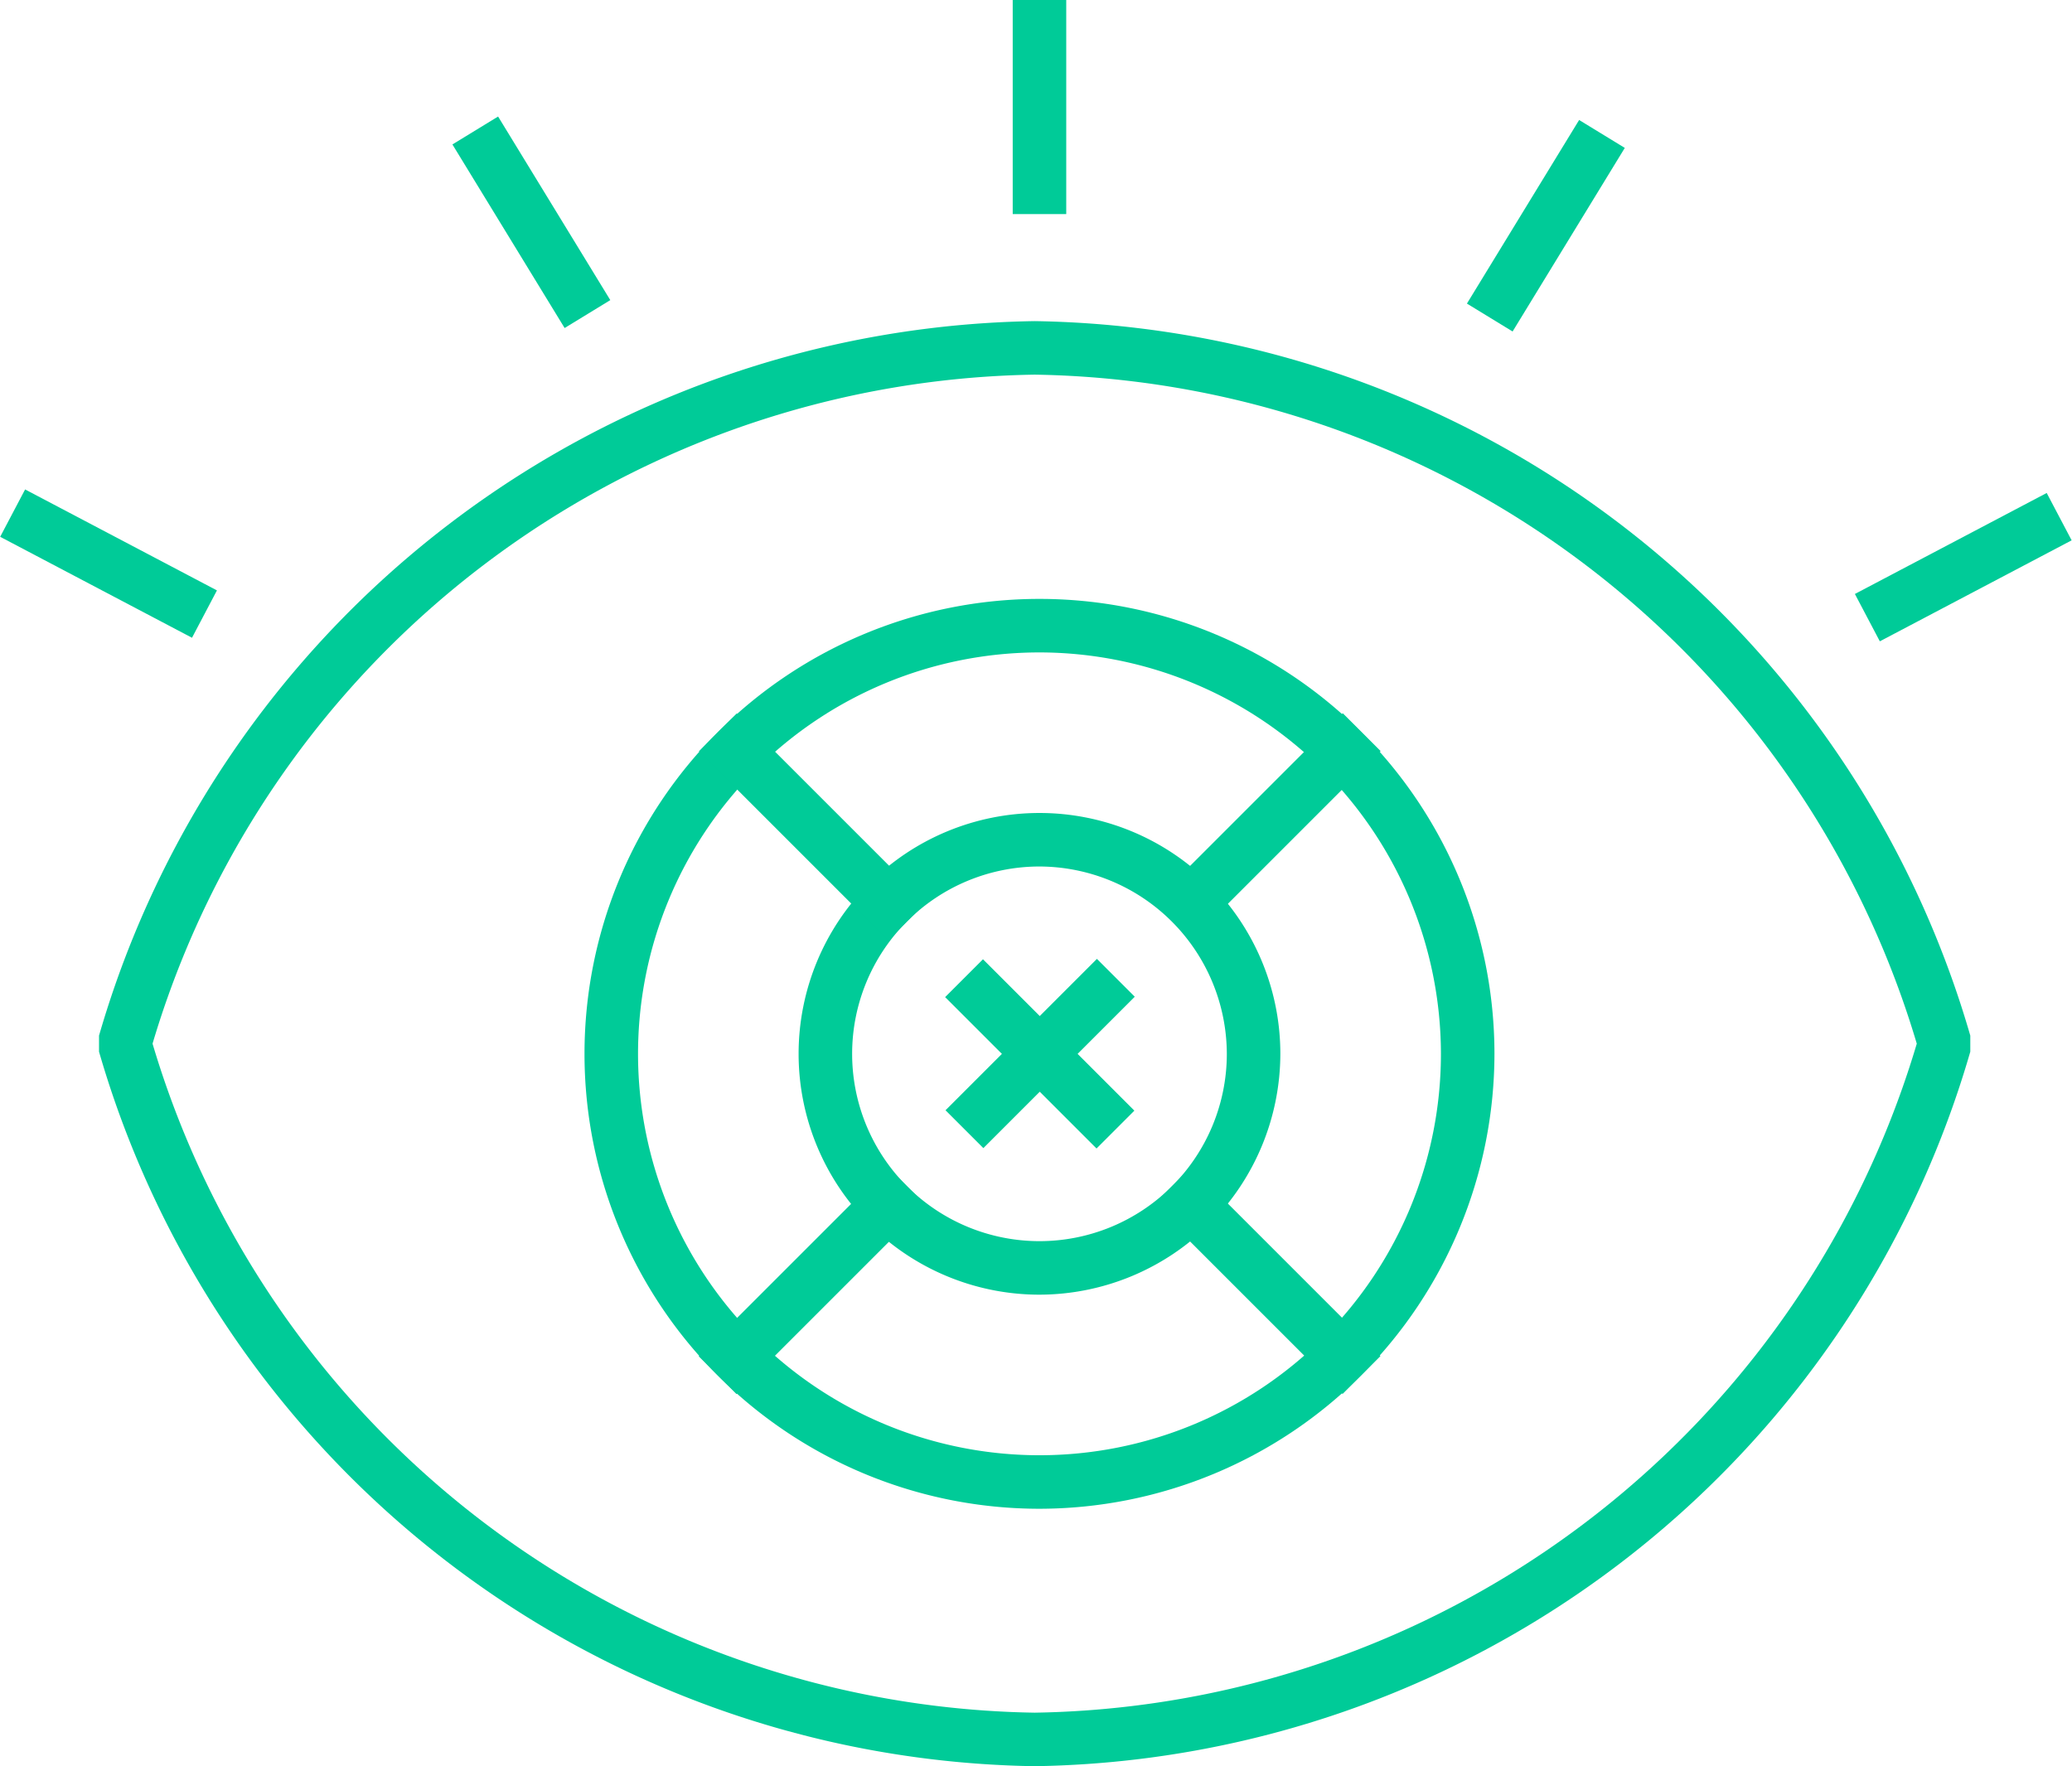
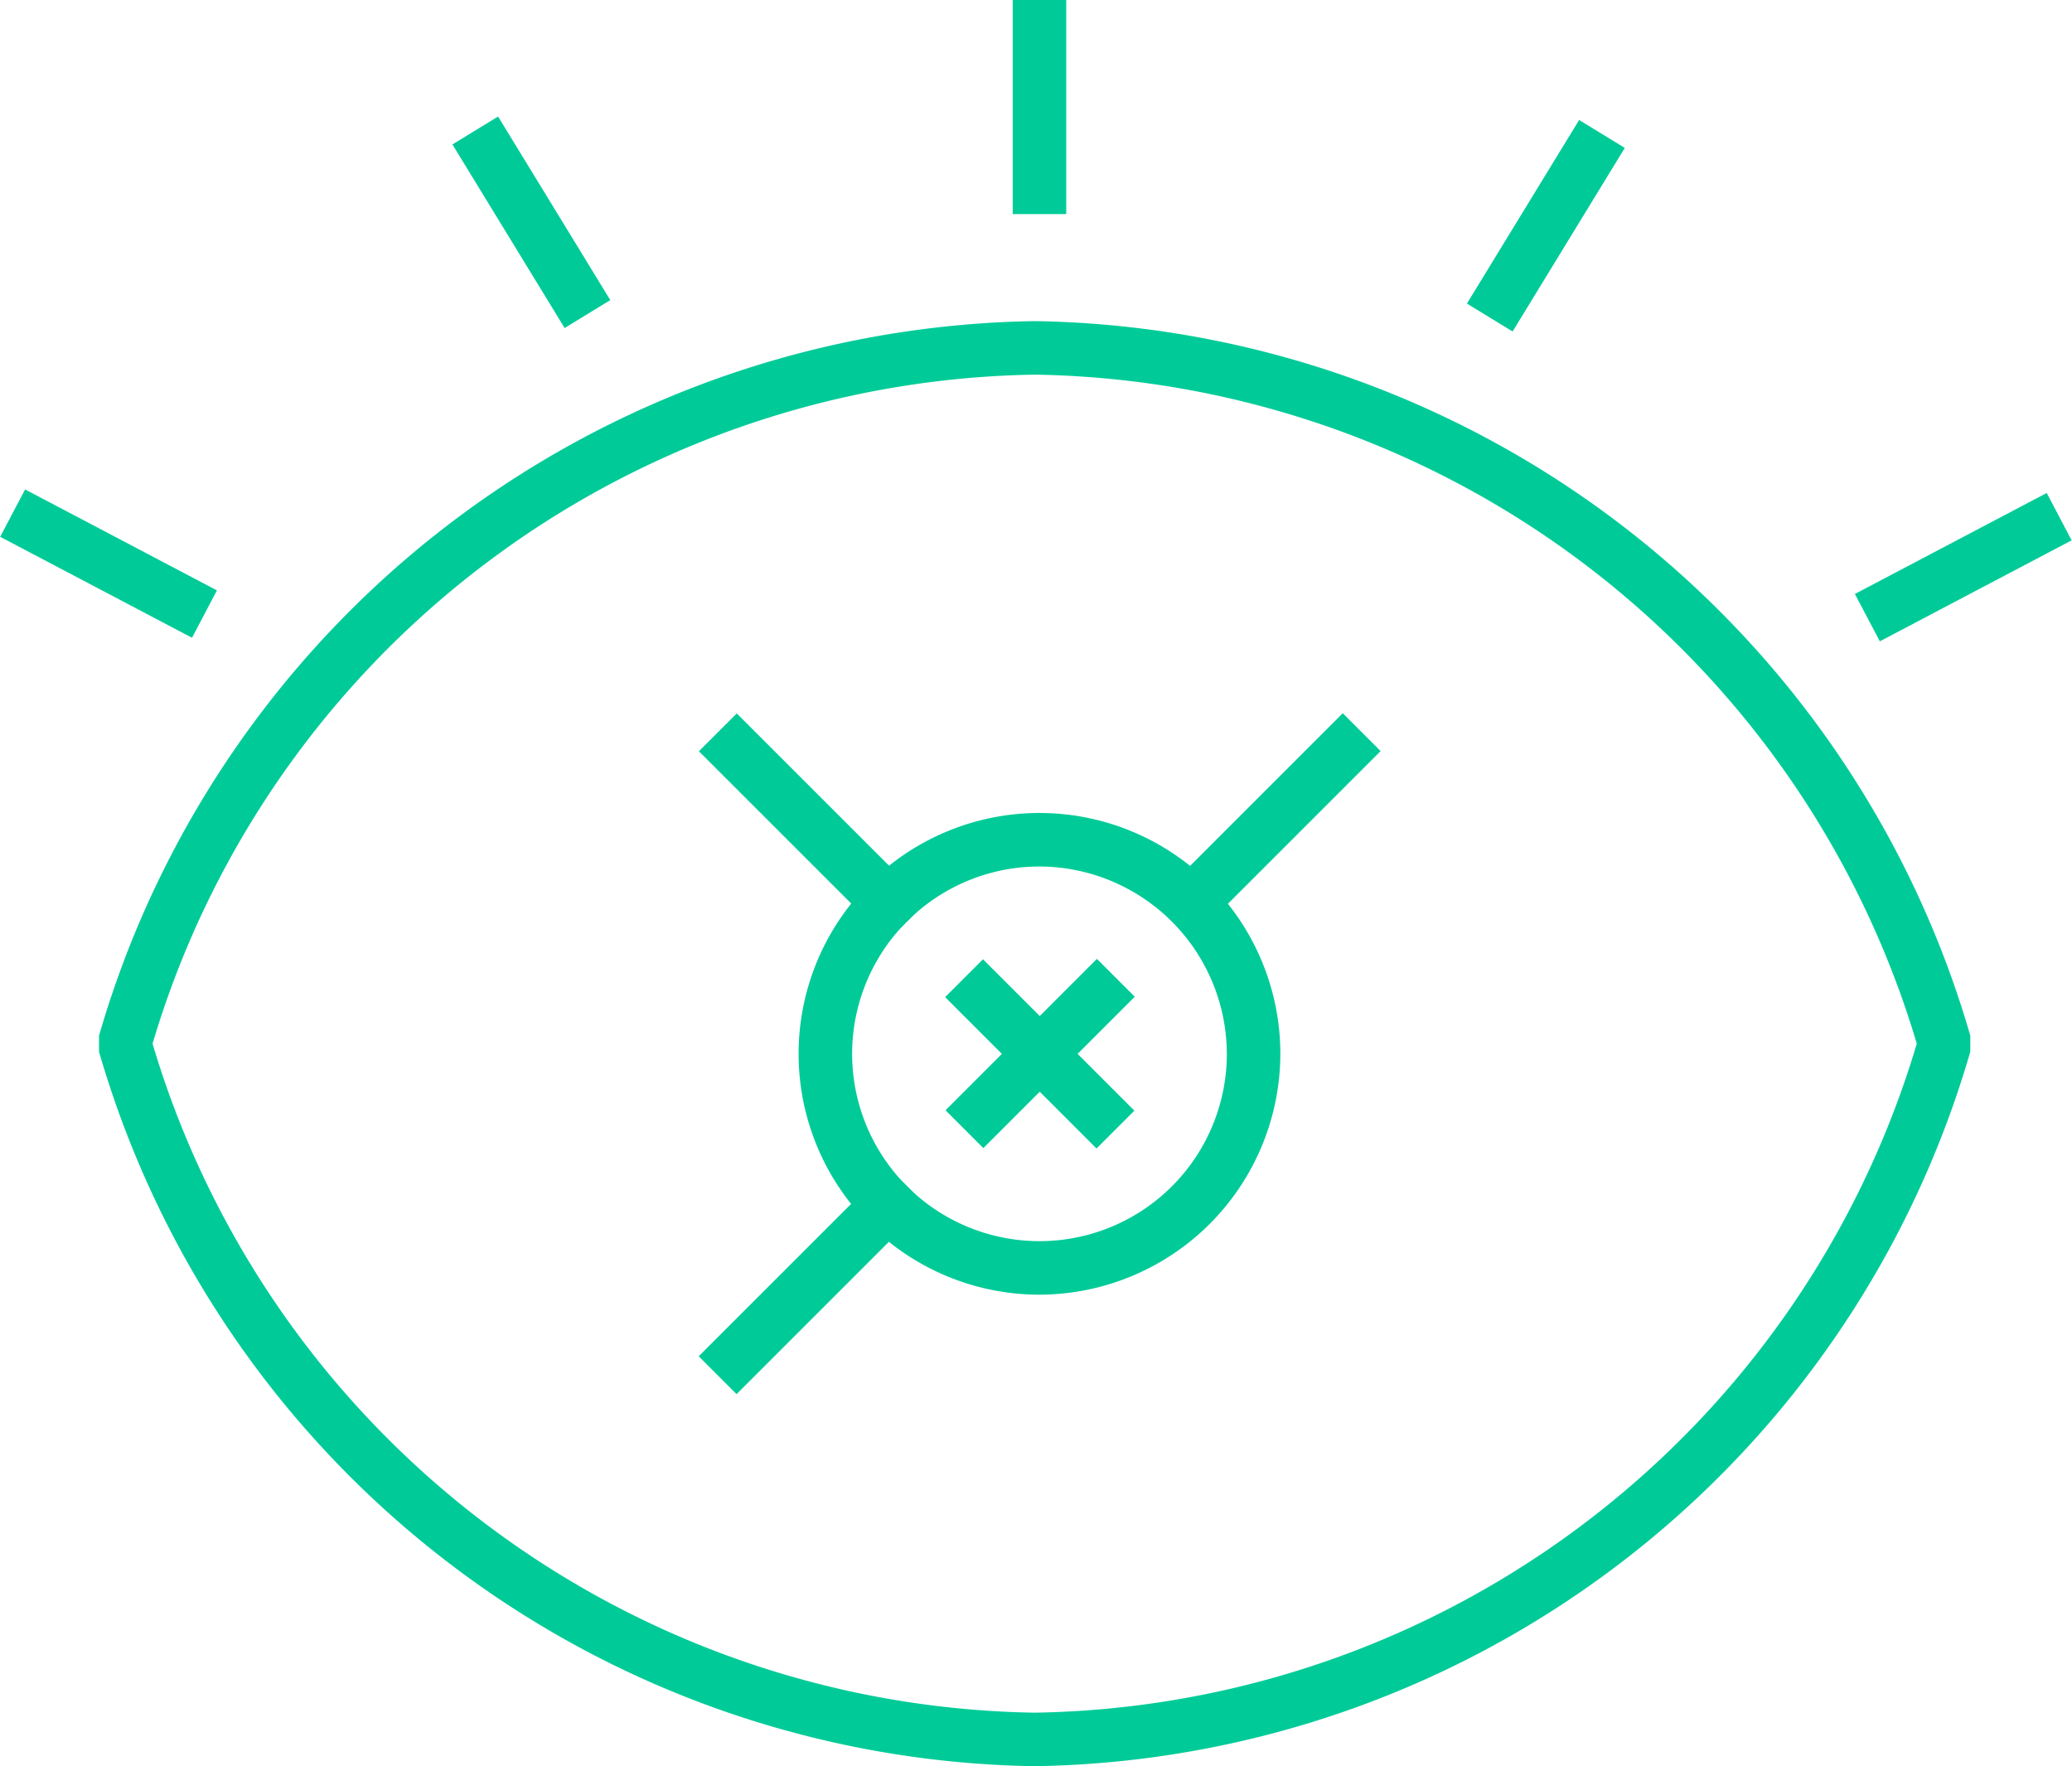
<svg xmlns="http://www.w3.org/2000/svg" viewBox="0 0 38.71 33">
  <defs>
    <style>.cls-1{fill:#00cb98;}</style>
  </defs>
  <g id="Layer_2" data-name="Layer 2">
    <g id="Layer_2-2" data-name="Layer 2">
      <path class="cls-1" d="M19.33,33A18.49,18.49,0,0,1,1.85,19.65l0-.15,0-.15A18.49,18.49,0,0,1,19.33,6,18.49,18.49,0,0,1,36.81,19.35l0,.15,0,.15A18.49,18.49,0,0,1,19.33,33ZM2.85,19.5A17.48,17.48,0,0,0,19.33,32,17.48,17.48,0,0,0,35.81,19.5,17.48,17.48,0,0,0,19.33,7,17.48,17.48,0,0,0,2.85,19.5Z" />
-       <path class="cls-1" d="M19.42,28.19a8.5,8.5,0,1,1,8.5-8.5A8.51,8.51,0,0,1,19.42,28.19Zm0-16a7.5,7.5,0,1,0,7.5,7.5A7.51,7.51,0,0,0,19.42,12.19Z" />
      <path class="cls-1" d="M19.42,24.19a4.5,4.5,0,1,1,4.5-4.5A4.51,4.51,0,0,1,19.42,24.19Zm0-8a3.5,3.5,0,1,0,3.5,3.5A3.51,3.51,0,0,0,19.42,16.19Z" />
      <rect class="cls-1" x="34.66" y="10.1" width="4.05" height="1" transform="translate(-0.72 18.31) rotate(-27.77)" />
      <rect class="cls-1" x="1.53" y="8.51" width="1" height="4.05" transform="translate(-8.24 7.42) rotate(-62.24)" />
      <rect class="cls-1" x="18.92" width="1" height="4" />
      <rect class="cls-1" x="26.87" y="3.72" width="4.02" height="1" transform="translate(10.22 26.66) rotate(-58.57)" />
      <rect class="cls-1" x="9.43" y="2.14" width="1" height="4.02" transform="translate(-0.71 5.79) rotate(-31.43)" />
      <rect class="cls-1" x="18.92" y="17.69" width="1" height="4" transform="translate(-8.23 19.5) rotate(-45)" />
      <rect class="cls-1" x="17.43" y="19.19" width="4" height="1" transform="translate(-8.23 19.5) rotate(-45)" />
      <rect class="cls-1" x="12.68" y="23.43" width="5" height="1" transform="translate(-12.48 17.74) rotate(-45)" />
      <rect class="cls-1" x="21.17" y="14.95" width="5" height="1" transform="translate(-3.99 21.26) rotate(-45)" />
-       <rect class="cls-1" x="23.17" y="21.43" width="1" height="5" transform="translate(-9.99 23.74) rotate(-45)" />
      <rect class="cls-1" x="14.68" y="12.95" width="1" height="5" transform="translate(-6.48 15.26) rotate(-45)" />
    </g>
  </g>
</svg>